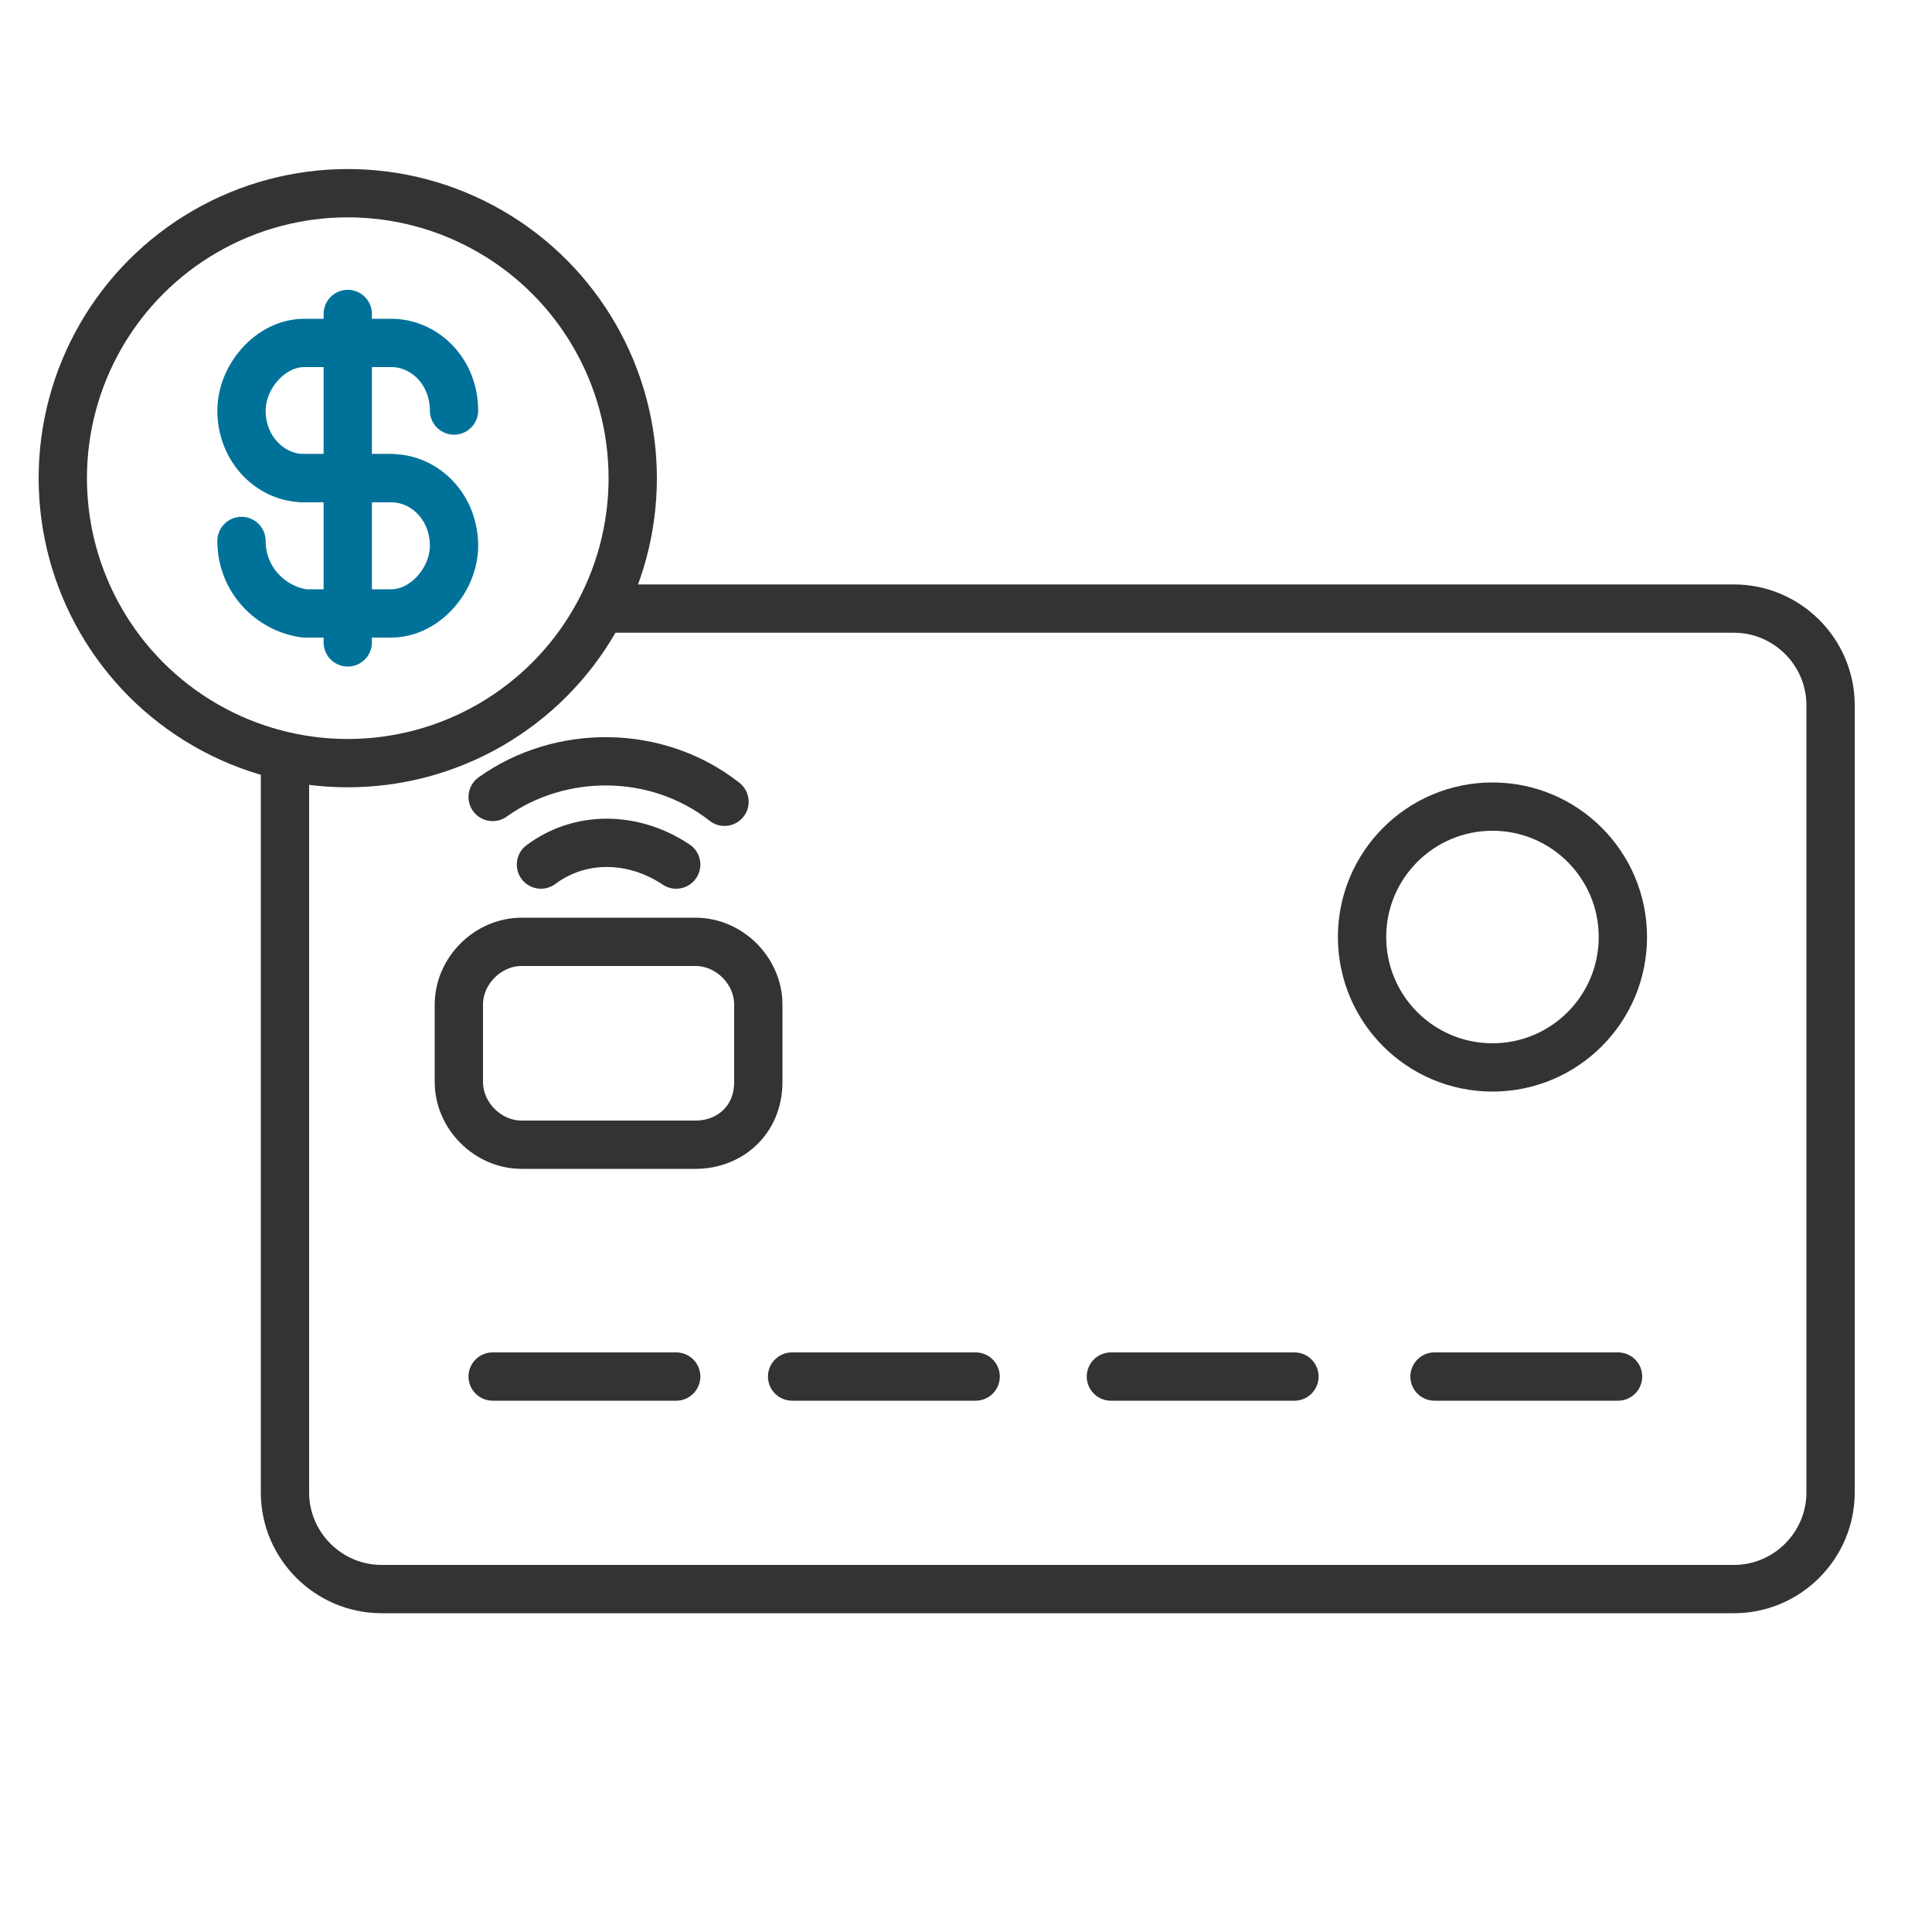
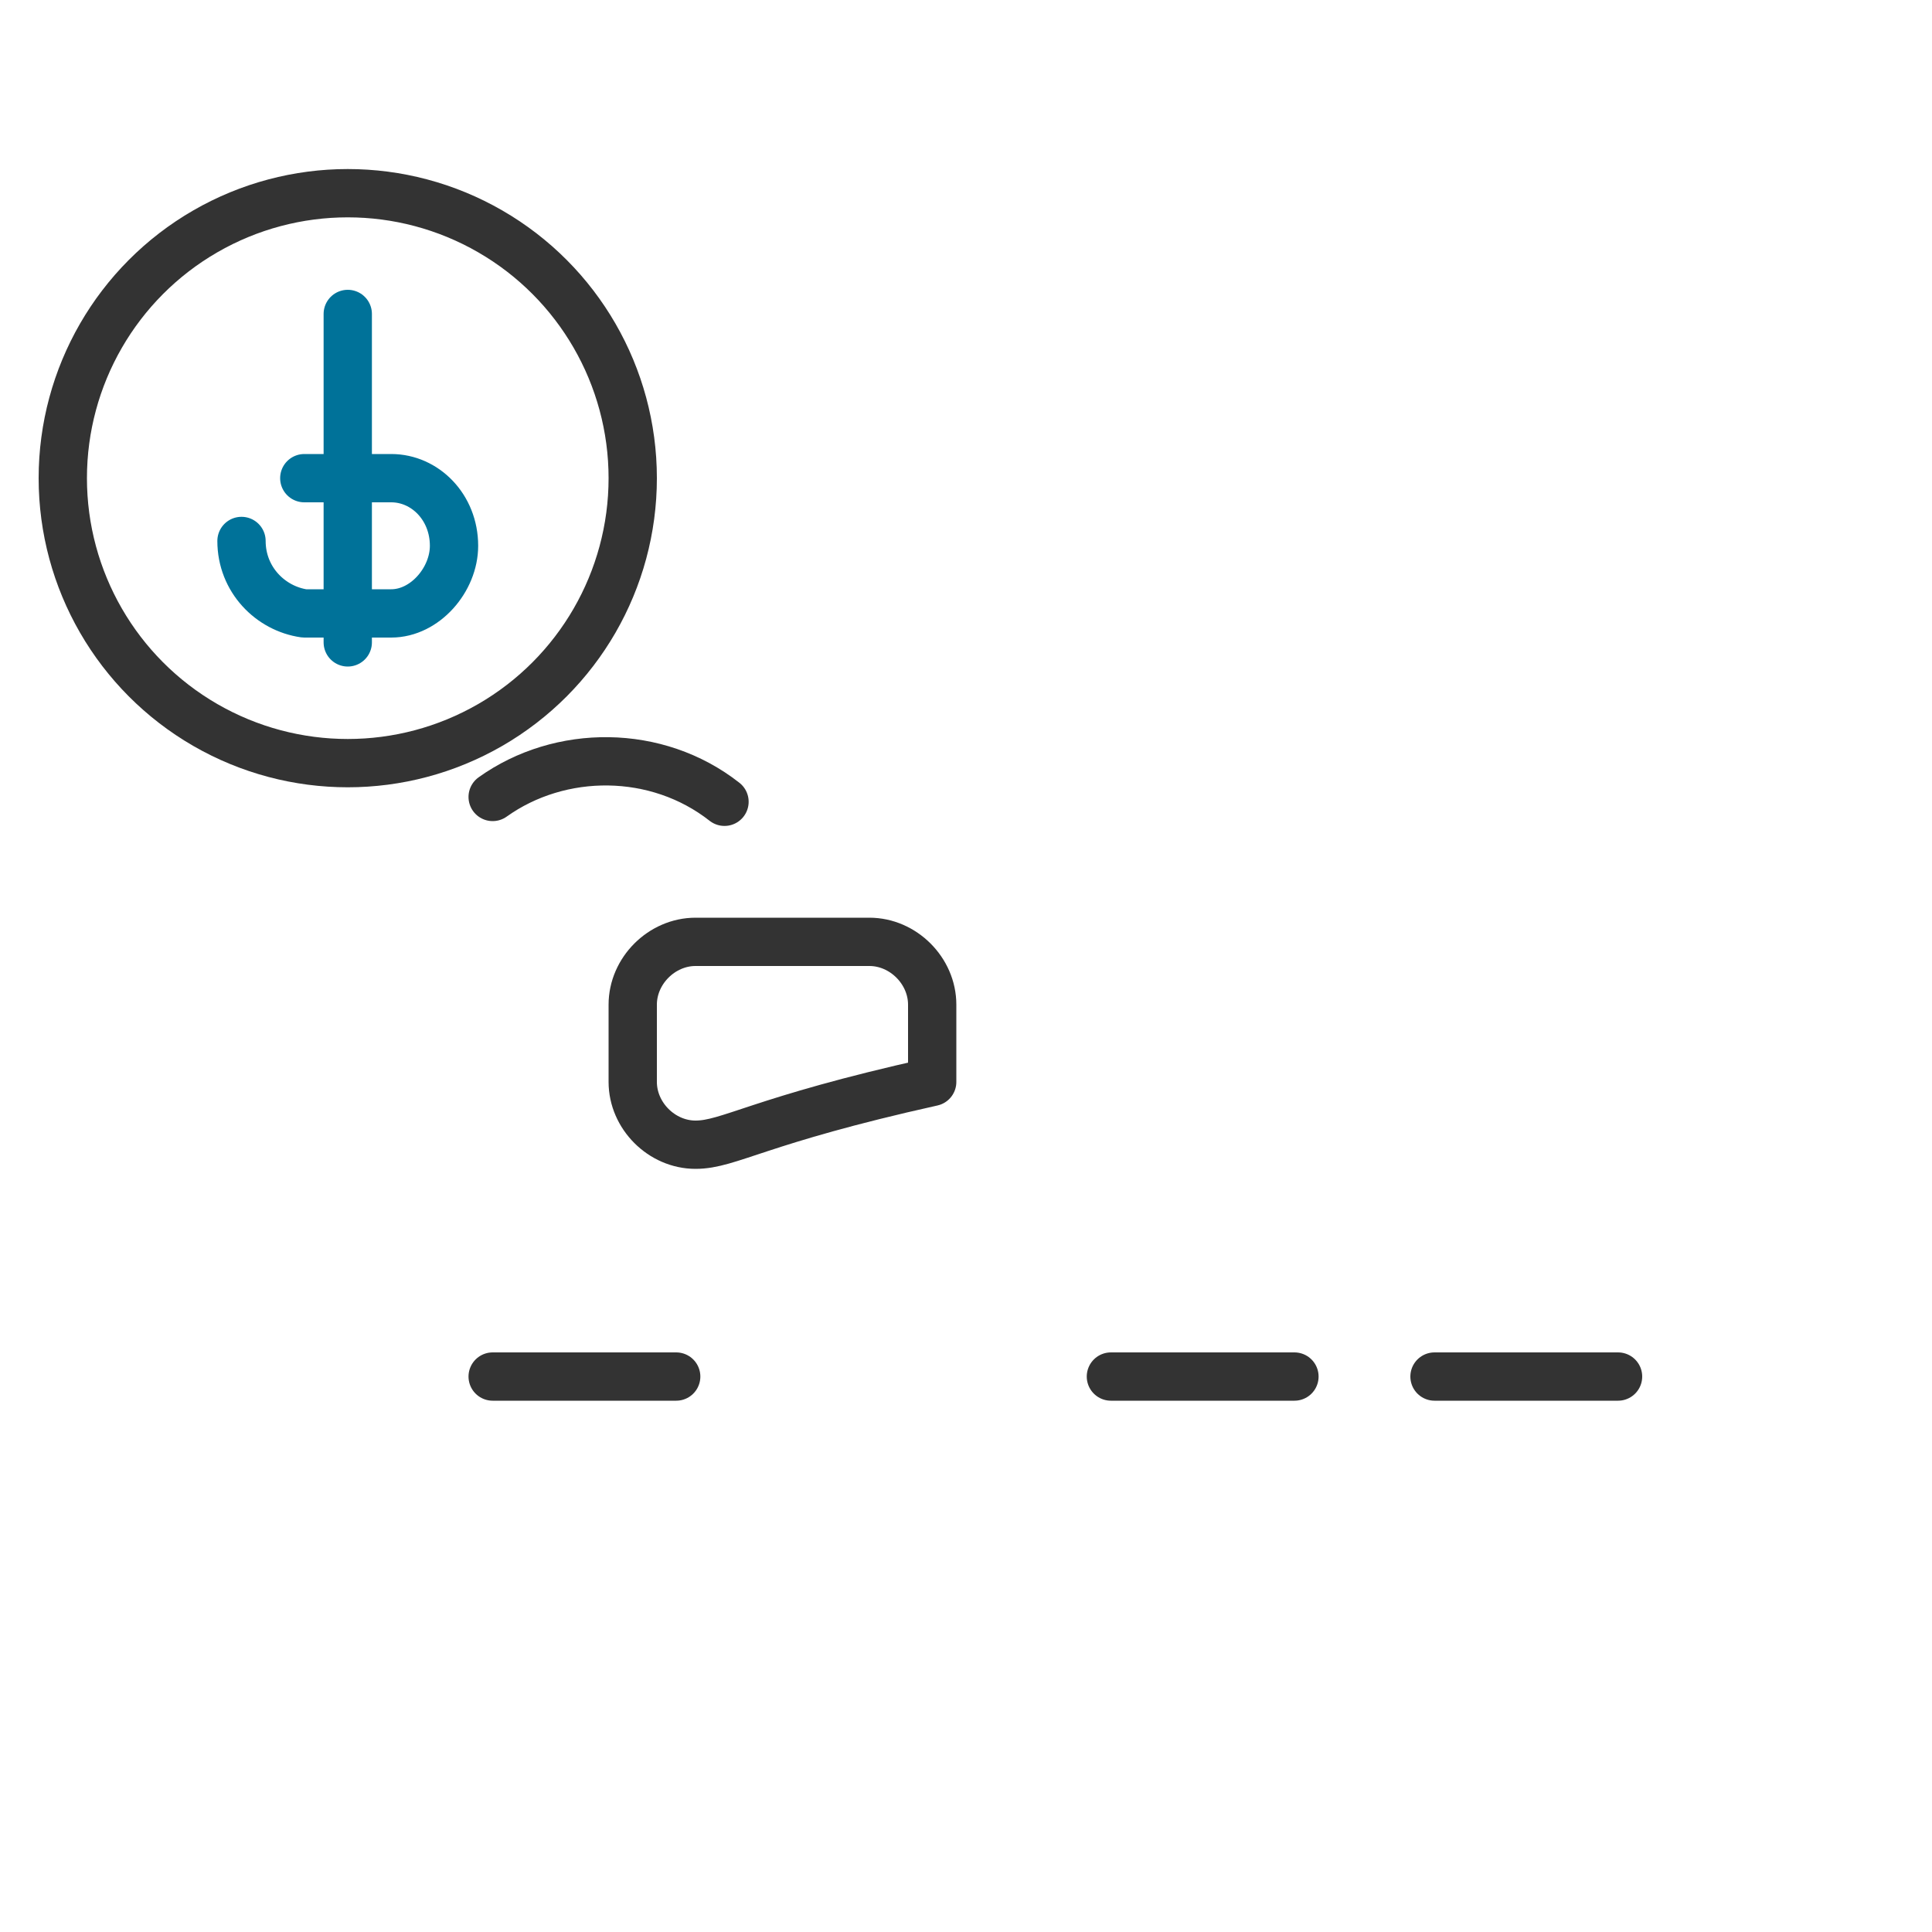
<svg xmlns="http://www.w3.org/2000/svg" version="1.1" id="Layer_1" x="0px" y="0px" viewBox="0 0 40 40" style="enable-background:new 0 0 40 40;" xml:space="preserve">
  <style type="text/css">
	.st0{fill:none;stroke:#007299;stroke-linecap:round;stroke-linejoin:round;stroke-miterlimit:10;}
	.st1{fill:none;stroke:#333333;stroke-linecap:round;stroke-linejoin:round;stroke-miterlimit:10;}
</style>
  <g>
    <g>
      <g>
        <g>
-           <path class="st0" d="M8.1,9.9H6.3C5.6,9.9,5,9.3,5,8.5v0c0-0.7,0.6-1.4,1.3-1.4h1.8c0.7,0,1.3,0.6,1.3,1.4" />
          <path class="st0" d="M6.3,9.9h1.8c0.7,0,1.3,0.6,1.3,1.4v0c0,0.7-0.6,1.4-1.3,1.4H6.3C5.6,12.6,5,12,5,11.2" />
        </g>
        <path class="st0" d="M7.2,6.5c0,2.3,0,4.5,0,6.8" />
      </g>
      <circle class="st1" cx="7.2" cy="9.9" r="5.9" />
    </g>
    <g>
      <g>
-         <path class="st1" d="M12.5,12.6l23.4,0c1.1,0,2,0.9,2,2v16.3c0,1.1-0.9,2-2,2H7.9c-1.1,0-2-0.9-2-2V15.7" />
-       </g>
-       <circle class="st1" cx="30.9" cy="19.4" r="2.7" />
-       <path class="st1" d="M14.4,23.7h-3.6c-0.7,0-1.3-0.6-1.3-1.3v-1.6c0-0.7,0.6-1.3,1.3-1.3h3.6c0.7,0,1.3,0.6,1.3,1.3v1.6    C15.7,23.2,15.1,23.7,14.4,23.7z" />
+         </g>
+       <path class="st1" d="M14.4,23.7c-0.7,0-1.3-0.6-1.3-1.3v-1.6c0-0.7,0.6-1.3,1.3-1.3h3.6c0.7,0,1.3,0.6,1.3,1.3v1.6    C15.7,23.2,15.1,23.7,14.4,23.7z" />
      <path class="st1" d="M10.2,28.5c1.3,0,2.5,0,3.8,0" />
-       <path class="st1" d="M16.4,28.5c1.3,0,2.5,0,3.8,0" />
      <path class="st1" d="M23,28.5c1.3,0,2.5,0,3.8,0" />
      <path class="st1" d="M29.7,28.5c1.3,0,2.5,0,3.8,0" />
      <g>
        <path class="st1" d="M10.2,16.5c1.4-1,3.4-1,4.8,0.1" />
-         <path class="st1" d="M11.2,17.9c0.8-0.6,1.9-0.6,2.8,0" />
      </g>
    </g>
  </g>
</svg>